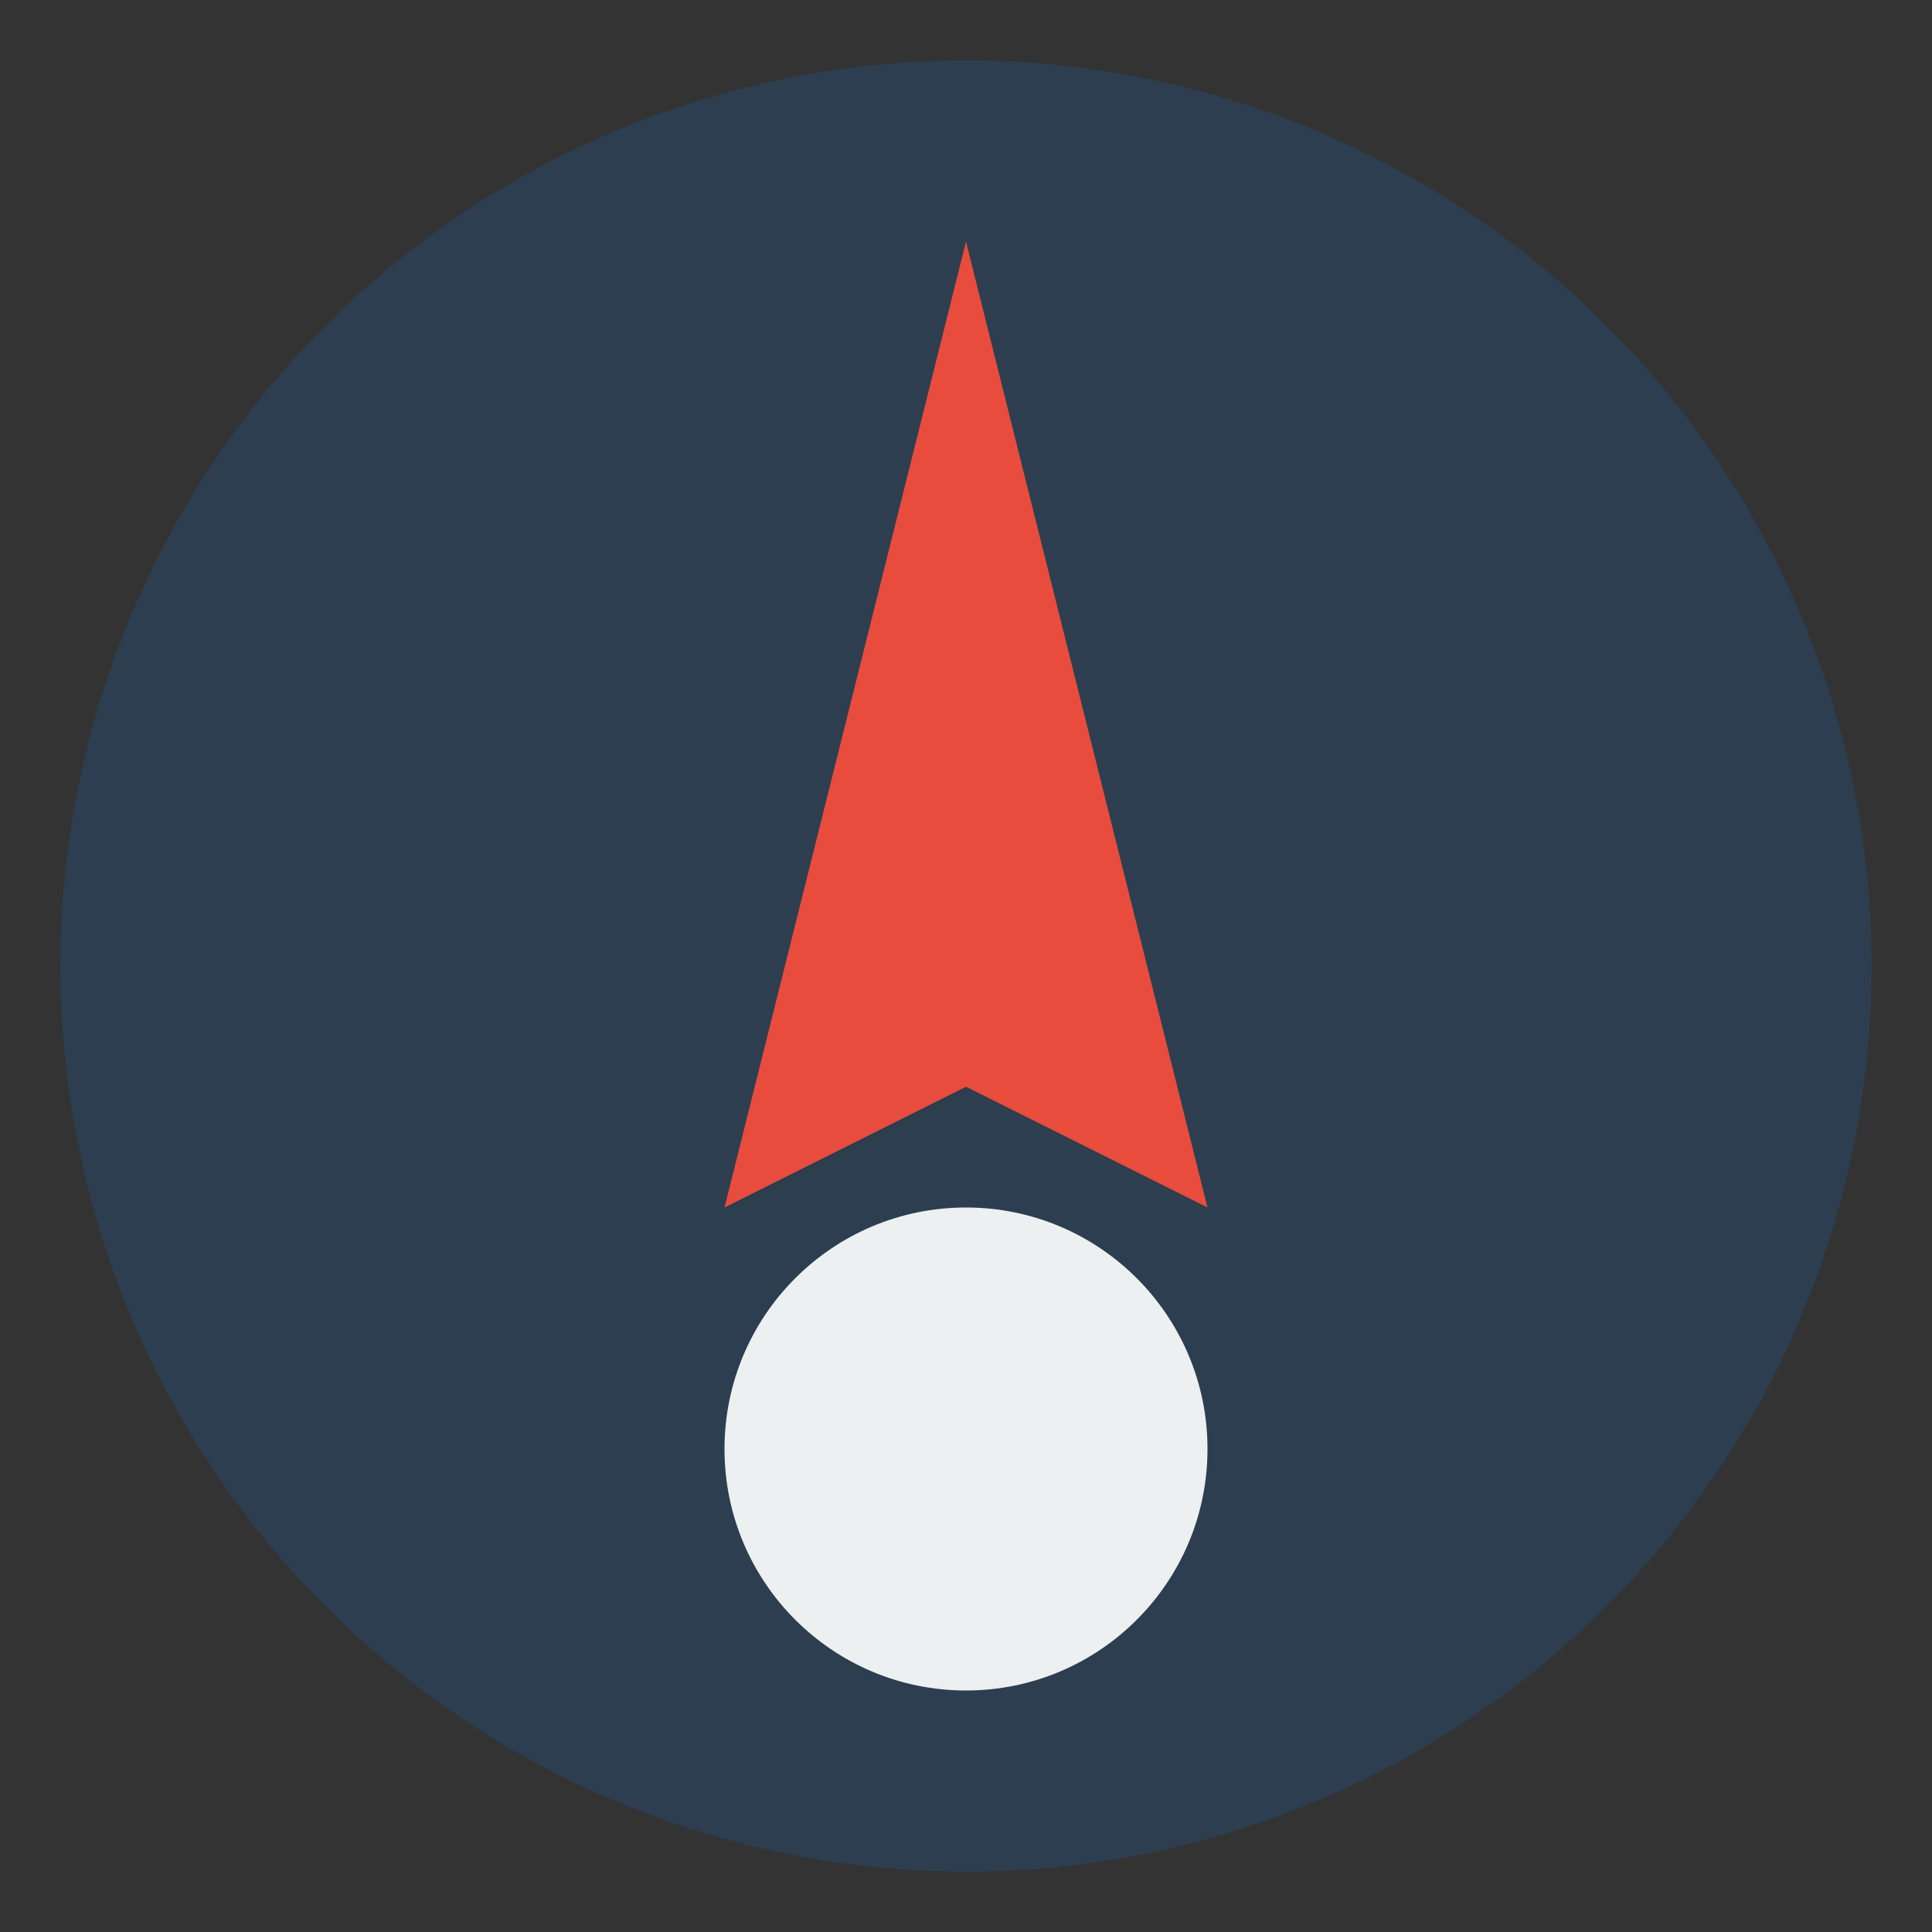
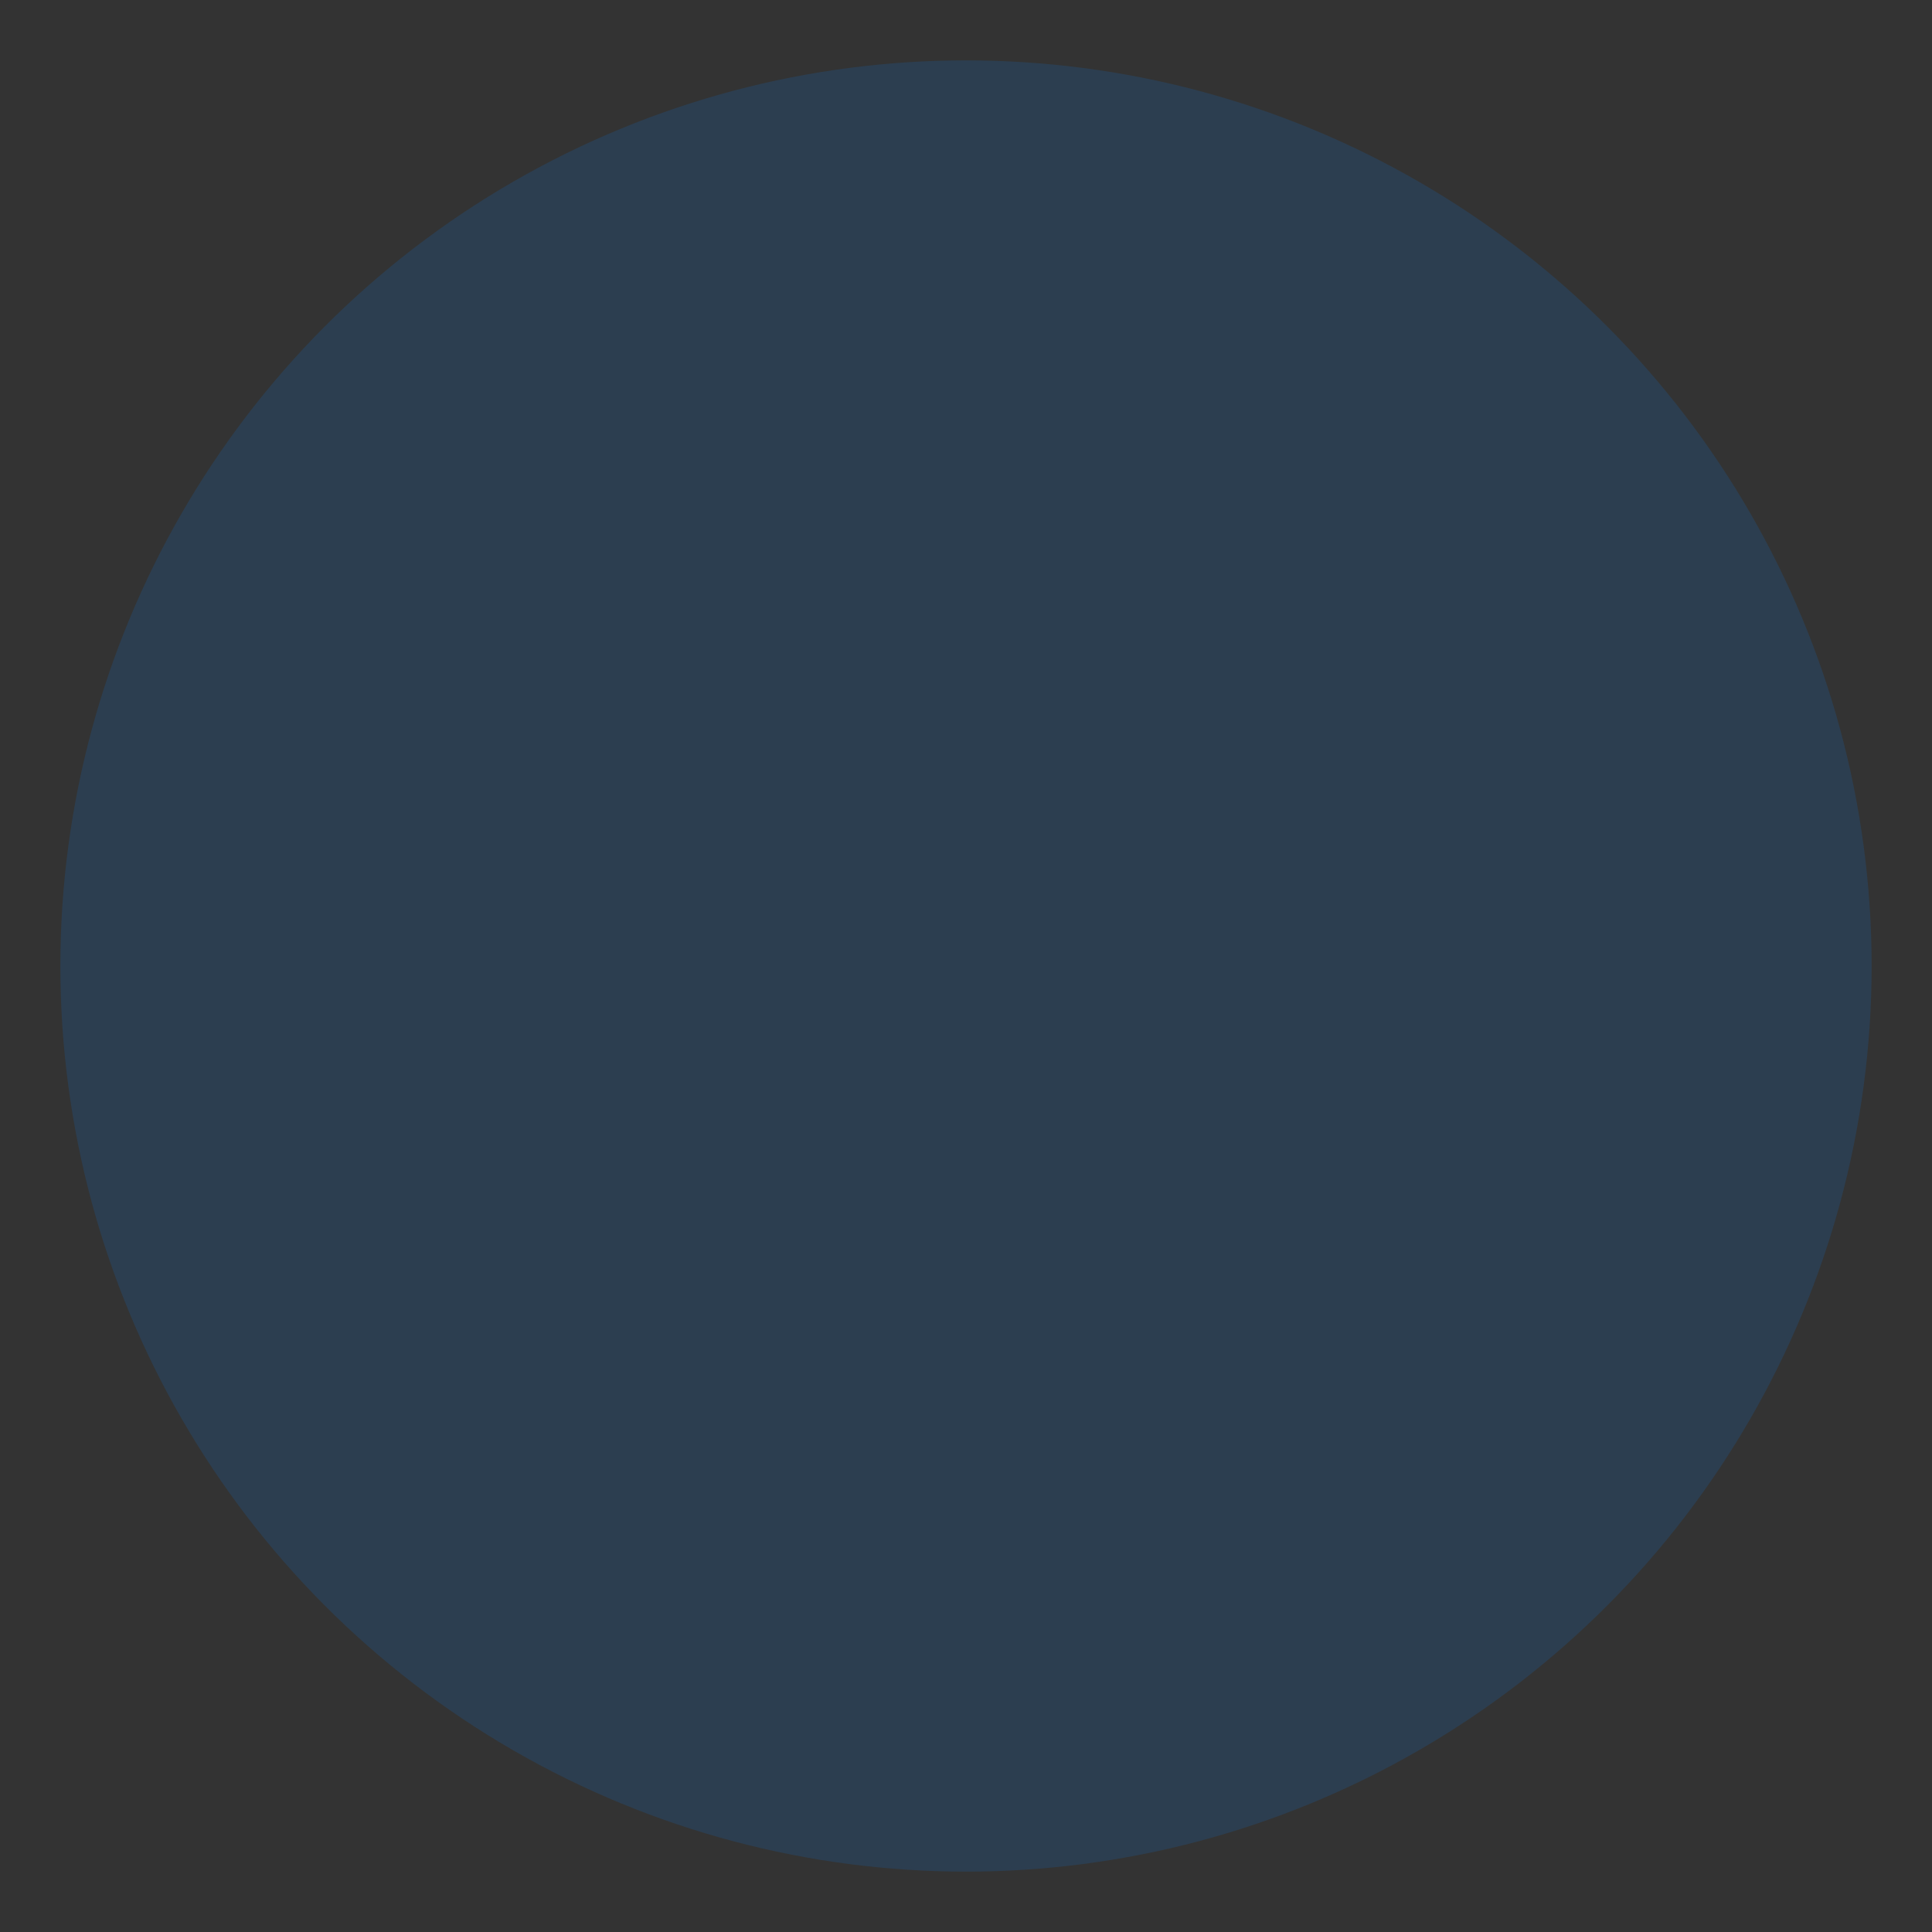
<svg xmlns="http://www.w3.org/2000/svg" viewBox="0 0 64 64">
  <rect x="0" y="0" width="64" height="64" fill="#333333" stroke="none" />
  <circle cx="32" cy="32" r="30" fill="#2c3e50" />
-   <path d="M32 8 L40 40 L32 36 L24 40 Z" fill="#e74c3c" />
-   <circle cx="32" cy="48" r="8" fill="#ecf0f1" />
</svg>